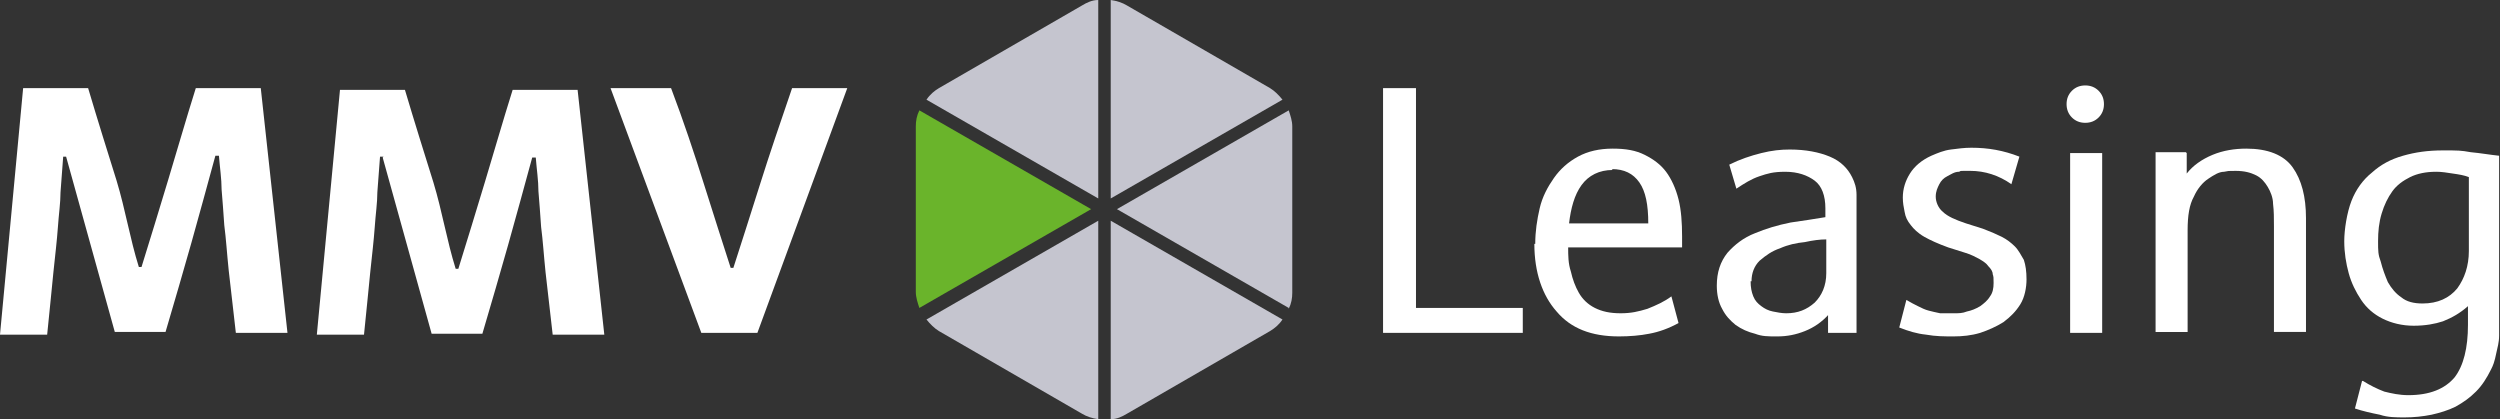
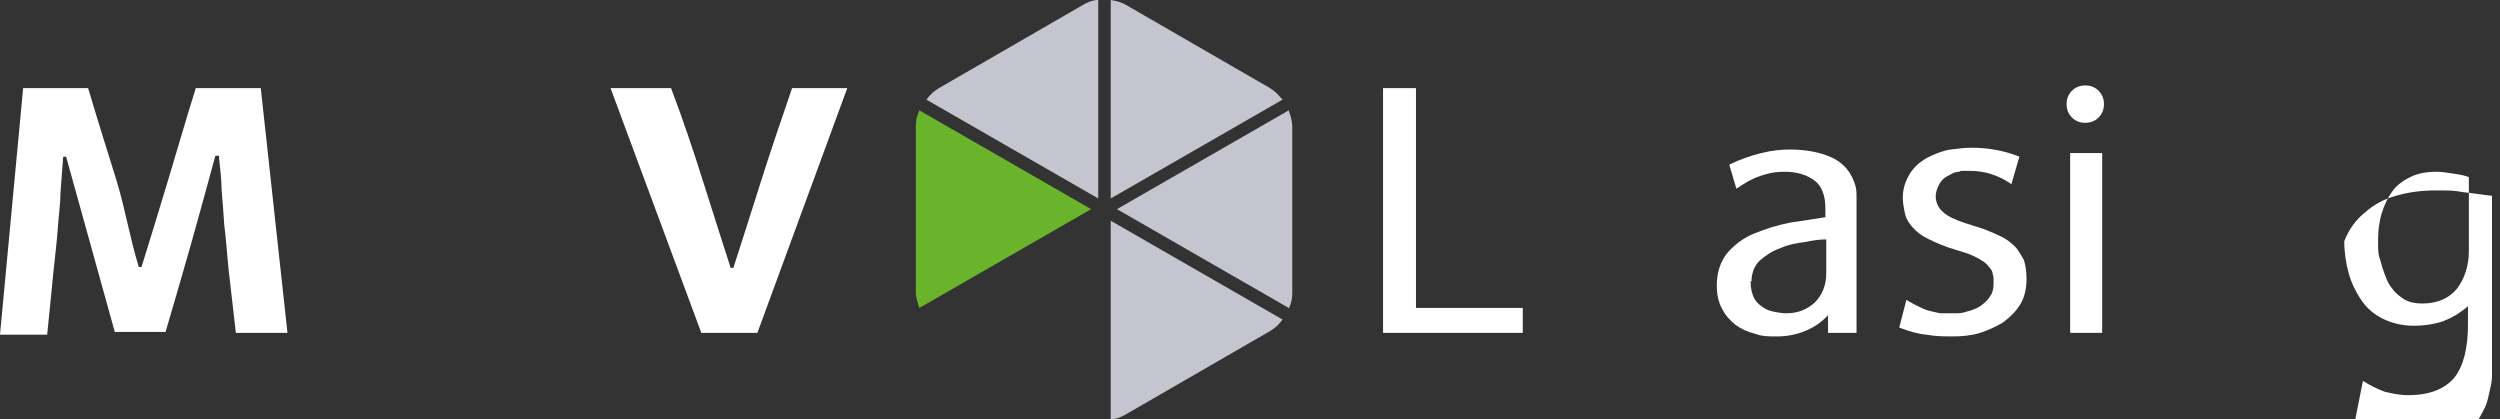
<svg xmlns="http://www.w3.org/2000/svg" id="Ebene_1" version="1.1" viewBox="0 0 280.9 47.1">
  <rect x="0" y="0" width="280.9" height="47.1" fill="#333333" stroke="none" />
  <defs>
    <style>
      .st0 {
        fill: #6ab42b;
      }

      .st1 {
        fill: #fff;
      }

      .st2 {
        fill: #c5c5cf;
      }
    </style>
  </defs>
  <g>
    <path class="st1" d="M155.4,37.4V9.9h3.7v24.7h12v2.8h-15.6Z" />
-     <path class="st1" d="M172.5,27.4c0-1.4.2-2.7.5-4s.9-2.4,1.6-3.4c.7-1,1.6-1.8,2.7-2.4,1.1-.6,2.4-.9,3.9-.9s2.6.2,3.6.7c1,.5,1.8,1.1,2.4,1.9.6.8,1.1,1.9,1.4,3.1.3,1.2.4,2.6.4,4.2v1.2h-12.8c0,.9,0,1.8.3,2.7.2.9.5,1.7.9,2.4.4.7,1,1.3,1.8,1.7.8.4,1.7.6,2.9.6s2-.2,3-.5c1-.4,1.9-.8,2.7-1.4l.8,3c-1.1.6-2.2,1-3.3,1.2-1,.2-2.2.3-3.4.3-3.1,0-5.4-.9-7-2.8-1.6-1.8-2.5-4.4-2.5-7.6ZM181.2,19.1c-1.5,0-2.7.6-3.5,1.7-.8,1.1-1.2,2.6-1.4,4.3h8.9c0-2.1-.3-3.6-1-4.6-.7-1-1.7-1.5-3.1-1.5Z" />
    <path class="st1" d="M205.5,35.3c-.8.9-1.7,1.5-2.7,1.9-1,.4-2,.6-3.1.6s-1.7,0-2.5-.3c-.8-.2-1.5-.5-2.2-1-.6-.5-1.1-1-1.5-1.8-.4-.7-.6-1.6-.6-2.6,0-1.5.4-2.7,1.2-3.7.8-.9,1.8-1.7,3.1-2.2,1.2-.5,2.5-.9,4-1.2,1.4-.2,2.7-.4,3.9-.6v-1c0-1.4-.4-2.5-1.2-3.1-.8-.6-1.9-1-3.3-1s-2,.2-2.9.5c-.9.3-1.7.8-2.6,1.4l-.8-2.7c1.2-.6,2.4-1,3.6-1.3,1.2-.3,2.2-.4,3.2-.4,1.8,0,3.3.3,4.5.8,1.2.5,2,1.3,2.5,2.3.3.6.5,1.2.5,2,0,.7,0,1.6,0,2.5v13h-3.2v-2.1ZM196.7,31.6c0,.7.1,1.2.3,1.7.2.5.5.8.9,1.1.4.3.8.5,1.3.6.5.1,1,.2,1.5.2,1.3,0,2.3-.4,3.2-1.2.8-.8,1.3-1.9,1.3-3.3v-3.8c-.7,0-1.5.1-2.4.3-1,.1-1.9.3-2.8.7-.9.3-1.6.8-2.3,1.4-.6.6-.9,1.4-.9,2.3Z" />
    <path class="st1" d="M214.2,33.7c.5.3.9.5,1.3.7.4.2.8.4,1.2.5.4.1.8.2,1.3.3.4,0,.9,0,1.5,0s1,0,1.5-.2c.5-.1,1-.3,1.5-.6.4-.3.8-.6,1.1-1.1.3-.4.4-.9.4-1.5s0-.7-.1-1c0-.3-.2-.6-.5-.9-.2-.3-.5-.5-1-.8-.4-.2-.9-.5-1.6-.7l-1.9-.6c-1.1-.4-2-.8-2.7-1.2-.7-.4-1.2-.9-1.5-1.3-.4-.5-.6-.9-.7-1.5-.1-.5-.2-1-.2-1.6,0-1,.3-1.9.8-2.7.5-.8,1.3-1.5,2.4-2,.7-.3,1.4-.6,2.2-.7.8-.1,1.5-.2,2.3-.2,1.9,0,3.6.3,5.4,1l-.9,3.1c-1.4-1-3-1.5-4.6-1.5s-.9,0-1.3.1c-.5,0-.9.3-1.3.5-.4.2-.7.5-.9.9-.2.4-.4.8-.4,1.4s.3,1.3.8,1.7c.5.5,1.4.9,2.6,1.3l1.9.6c.8.3,1.5.6,2.1.9.6.3,1.1.7,1.5,1.1.4.4.7,1,1,1.5.2.6.3,1.3.3,2.2s-.2,2-.7,2.8c-.5.8-1.1,1.4-1.9,2-.8.5-1.7.9-2.6,1.2-1,.3-2,.4-3,.4s-2,0-3.1-.2c-1-.1-2-.4-3-.8l.8-3.1Z" />
    <path class="st1" d="M232.2,11.7c0-.6.2-1.1.6-1.5.4-.4.9-.6,1.5-.6s1.1.2,1.5.6c.4.4.6.9.6,1.5s-.2,1.1-.6,1.5c-.4.4-.9.6-1.5.6s-1.1-.2-1.5-.6c-.4-.4-.6-.9-.6-1.5ZM232.6,37.4v-20.2h3.6v20.2h-3.6Z" />
-     <path class="st1" d="M245.7,17.2v2.3c.7-.9,1.7-1.6,2.9-2.1,1.2-.5,2.5-.7,3.8-.7,2.4,0,4.2.7,5.2,2.1,1,1.4,1.5,3.3,1.5,5.7v12.8h-3.6v-11.9c0-.9,0-1.7-.1-2.5,0-.7-.3-1.4-.6-1.9-.3-.5-.7-1-1.3-1.3-.6-.3-1.3-.5-2.3-.5s-.7,0-1.3.1c-.6,0-1.2.4-1.8.8-.6.4-1.2,1.1-1.6,2-.5.9-.7,2.1-.7,3.8v11.4h-3.6v-20.2h3.4Z" />
-     <path class="st1" d="M265.5,42.8c.8.5,1.6.9,2.4,1.2.8.2,1.7.4,2.7.4,2.4,0,4.1-.7,5.2-2,1-1.3,1.5-3.3,1.5-5.9v-2.1c-.9.8-1.8,1.3-2.8,1.7-.9.3-2,.5-3.3.5s-2.5-.3-3.5-.8c-1-.5-1.8-1.2-2.4-2.1-.6-.9-1.1-1.9-1.4-3-.3-1.1-.5-2.3-.5-3.6s.3-3.2.8-4.5c.5-1.3,1.3-2.4,2.3-3.2,1-.9,2.1-1.5,3.5-1.9,1.4-.4,2.8-.6,4.5-.6s2,0,3.1.2c1.1.1,2.2.3,3.2.4v17.4c0,1.1,0,2.1,0,2.8,0,.8-.2,1.4-.3,1.9-.1.5-.2.9-.3,1.2-.1.3-.2.5-.3.7-.5,1-1,1.8-1.7,2.5-.7.7-1.4,1.2-2.3,1.7-.8.4-1.8.7-2.7.9-1,.2-2,.3-3,.3s-1.9,0-2.8-.3c-1-.2-1.9-.4-2.8-.7l.8-3.1ZM273.7,19.3c-1.1,0-2.1.2-2.9.6-.8.4-1.5.9-2,1.6-.5.7-.9,1.5-1.2,2.5-.3,1-.4,2-.4,3.1s0,1.5.3,2.3c.2.8.5,1.6.8,2.3.4.7.9,1.3,1.5,1.7.6.5,1.4.7,2.4.7,1.7,0,3-.6,3.9-1.7.8-1.1,1.3-2.5,1.3-4.2v-8.3c-.5-.2-1.1-.3-1.8-.4-.6-.1-1.3-.2-1.8-.2Z" />
+     <path class="st1" d="M265.5,42.8c.8.5,1.6.9,2.4,1.2.8.2,1.7.4,2.7.4,2.4,0,4.1-.7,5.2-2,1-1.3,1.5-3.3,1.5-5.9v-2.1c-.9.8-1.8,1.3-2.8,1.7-.9.3-2,.5-3.3.5s-2.5-.3-3.5-.8c-1-.5-1.8-1.2-2.4-2.1-.6-.9-1.1-1.9-1.4-3-.3-1.1-.5-2.3-.5-3.6c.5-1.3,1.3-2.4,2.3-3.2,1-.9,2.1-1.5,3.5-1.9,1.4-.4,2.8-.6,4.5-.6s2,0,3.1.2c1.1.1,2.2.3,3.2.4v17.4c0,1.1,0,2.1,0,2.8,0,.8-.2,1.4-.3,1.9-.1.5-.2.9-.3,1.2-.1.3-.2.5-.3.7-.5,1-1,1.8-1.7,2.5-.7.7-1.4,1.2-2.3,1.7-.8.4-1.8.7-2.7.9-1,.2-2,.3-3,.3s-1.9,0-2.8-.3c-1-.2-1.9-.4-2.8-.7l.8-3.1ZM273.7,19.3c-1.1,0-2.1.2-2.9.6-.8.4-1.5.9-2,1.6-.5.7-.9,1.5-1.2,2.5-.3,1-.4,2-.4,3.1s0,1.5.3,2.3c.2.8.5,1.6.8,2.3.4.7.9,1.3,1.5,1.7.6.5,1.4.7,2.4.7,1.7,0,3-.6,3.9-1.7.8-1.1,1.3-2.5,1.3-4.2v-8.3c-.5-.2-1.1-.3-1.8-.4-.6-.1-1.3-.2-1.8-.2Z" />
  </g>
  <g>
    <path class="st1" d="M95.2,9.9l-10.1,27.5h-6.3l-10.2-27.5h6.8c1.4,3.7,2.6,7.3,3.7,10.8,1.1,3.5,2.1,6.6,3,9.4h.3c.9-2.8,1.9-5.9,3-9.4,1.1-3.5,2.3-7,3.6-10.8h6.3Z" />
    <path class="st1" d="M7.5,17.6s0,0-.2,0c0,0-.2,0-.2,0-.1,1.4-.2,2.7-.3,4,0,1.2-.2,2.5-.3,4-.1,1.4-.3,3.1-.5,5-.2,1.9-.4,4.2-.7,7H0L2.6,9.9h7.3c1.1,3.7,2.2,7.2,3.2,10.4,1,3.3,1.5,6.5,2.5,9.7h.3c1-3.2,2-6.5,3-9.8,1-3.3,2-6.8,3.1-10.3h7.3l3,27.5h-5.8c-.3-2.8-.6-5.1-.8-7-.2-1.9-.3-3.6-.5-5.1-.1-1.5-.2-2.8-.3-4,0-1.2-.2-2.5-.3-3.8h-.4c-.9,3.3-1.8,6.6-2.7,9.8-.9,3.2-1.9,6.6-2.9,10h-5.7l-5.5-19.8Z" />
-     <path class="st1" d="M43.1,17.6s0,0-.2,0c0,0-.2,0-.2,0-.1,1.4-.2,2.7-.3,4,0,1.2-.2,2.5-.3,4-.1,1.4-.3,3.1-.5,5-.2,1.9-.4,4.2-.7,7h-5.3l2.6-27.5h7.3c1.1,3.7,2.2,7.2,3.2,10.4,1,3.3,1.5,6.5,2.5,9.7h.3c1-3.2,2-6.5,3-9.8,1-3.3,2-6.8,3.1-10.3h7.3l3,27.5h-5.8c-.3-2.8-.6-5.1-.8-7-.2-1.9-.3-3.6-.5-5.1-.1-1.5-.2-2.8-.3-4,0-1.2-.2-2.5-.3-3.8h-.4c-.9,3.3-1.8,6.6-2.7,9.8-.9,3.2-1.9,6.6-2.9,10h-5.7l-5.5-19.8Z" />
  </g>
  <g>
    <path class="st2" d="M124.8,22.3l19.3-11.1c-.4-.5-.9-1-1.4-1.3L126.6.6c-.5-.3-1.1-.5-1.8-.6v22.3Z" />
    <path class="st2" d="M144.8,34.7c.3-.6.4-1.2.4-1.8V14.2c0-.6-.2-1.2-.4-1.8l-19.3,11.1,19.3,11.1Z" />
    <path class="st2" d="M123.4,22.3V0c-.7,0-1.3.3-1.8.6l-16.1,9.3c-.5.3-1,.7-1.4,1.3l19.3,11.1Z" />
-     <path class="st2" d="M123.4,24.8l-19.3,11.1c.4.5.9,1,1.4,1.3l16.1,9.3c.5.3,1.1.5,1.8.6v-22.3Z" />
    <path class="st0" d="M103.3,12.4c-.3.6-.4,1.2-.4,1.8v18.6c0,.6.2,1.2.4,1.8l19.3-11.1-19.3-11.1Z" />
    <path class="st2" d="M124.8,24.8v22.3c.7,0,1.3-.3,1.8-.6l16.1-9.3c.5-.3,1-.7,1.4-1.3l-19.3-11.1Z" />
  </g>
</svg>